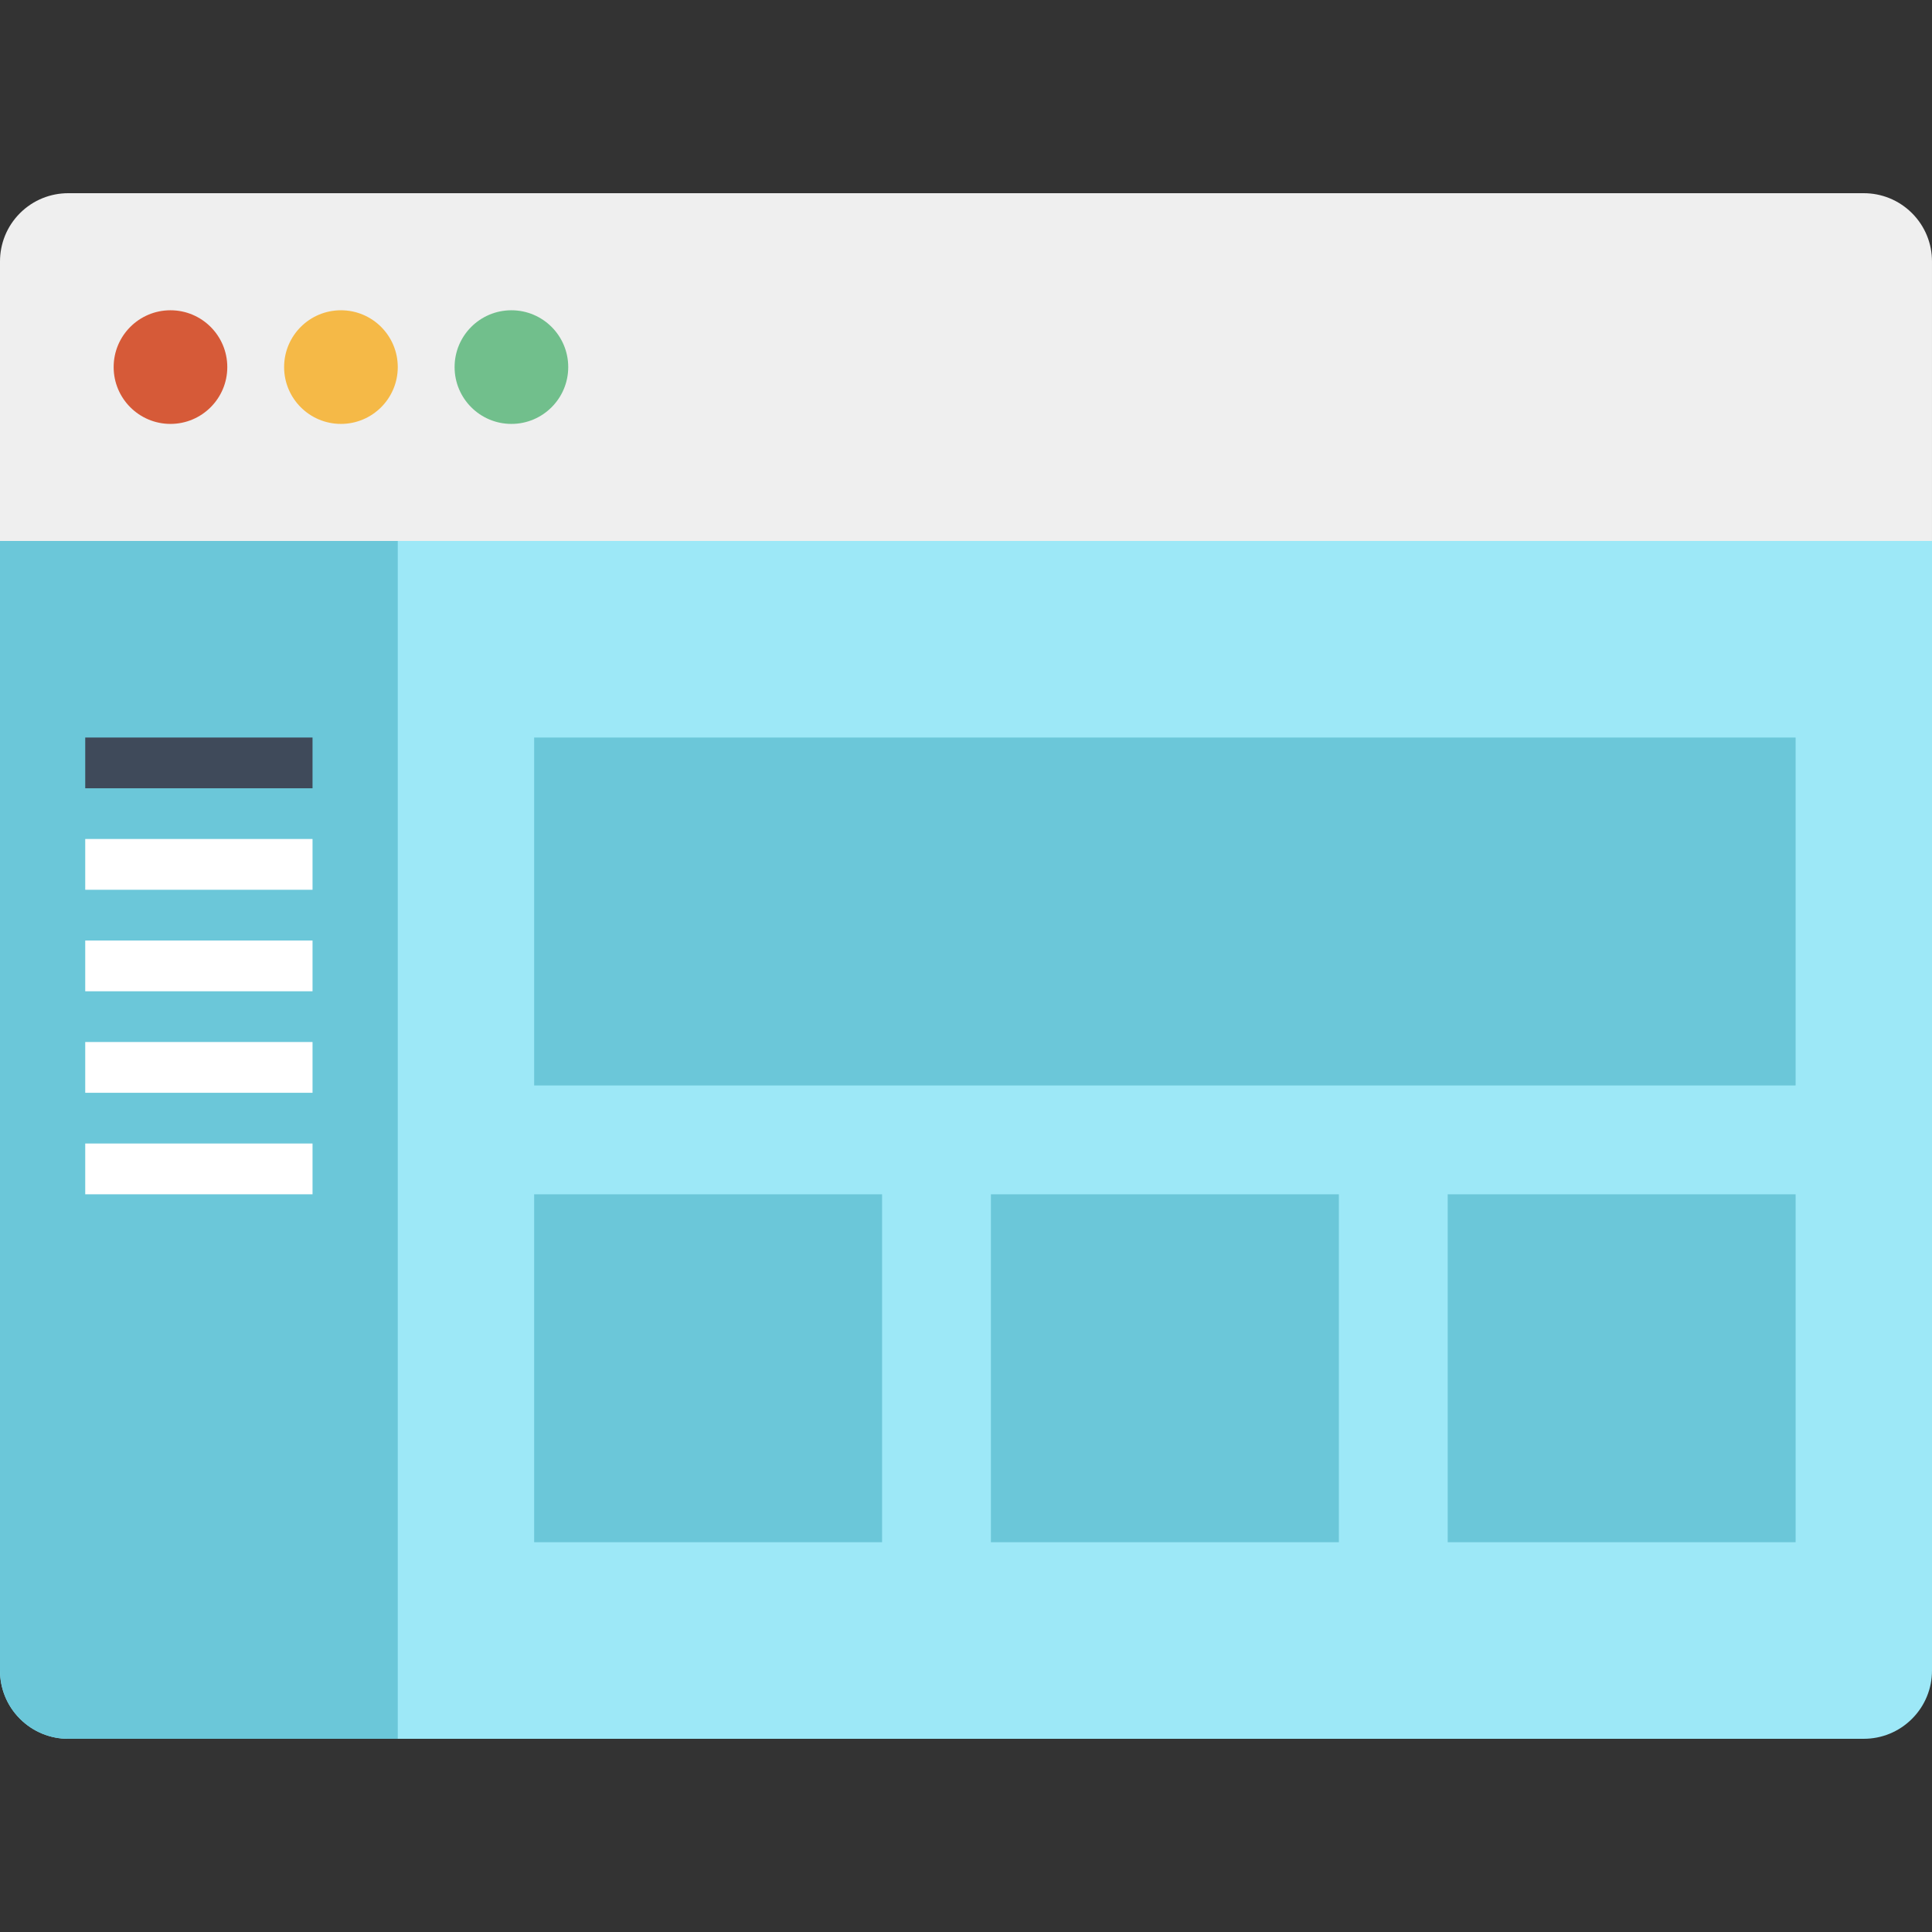
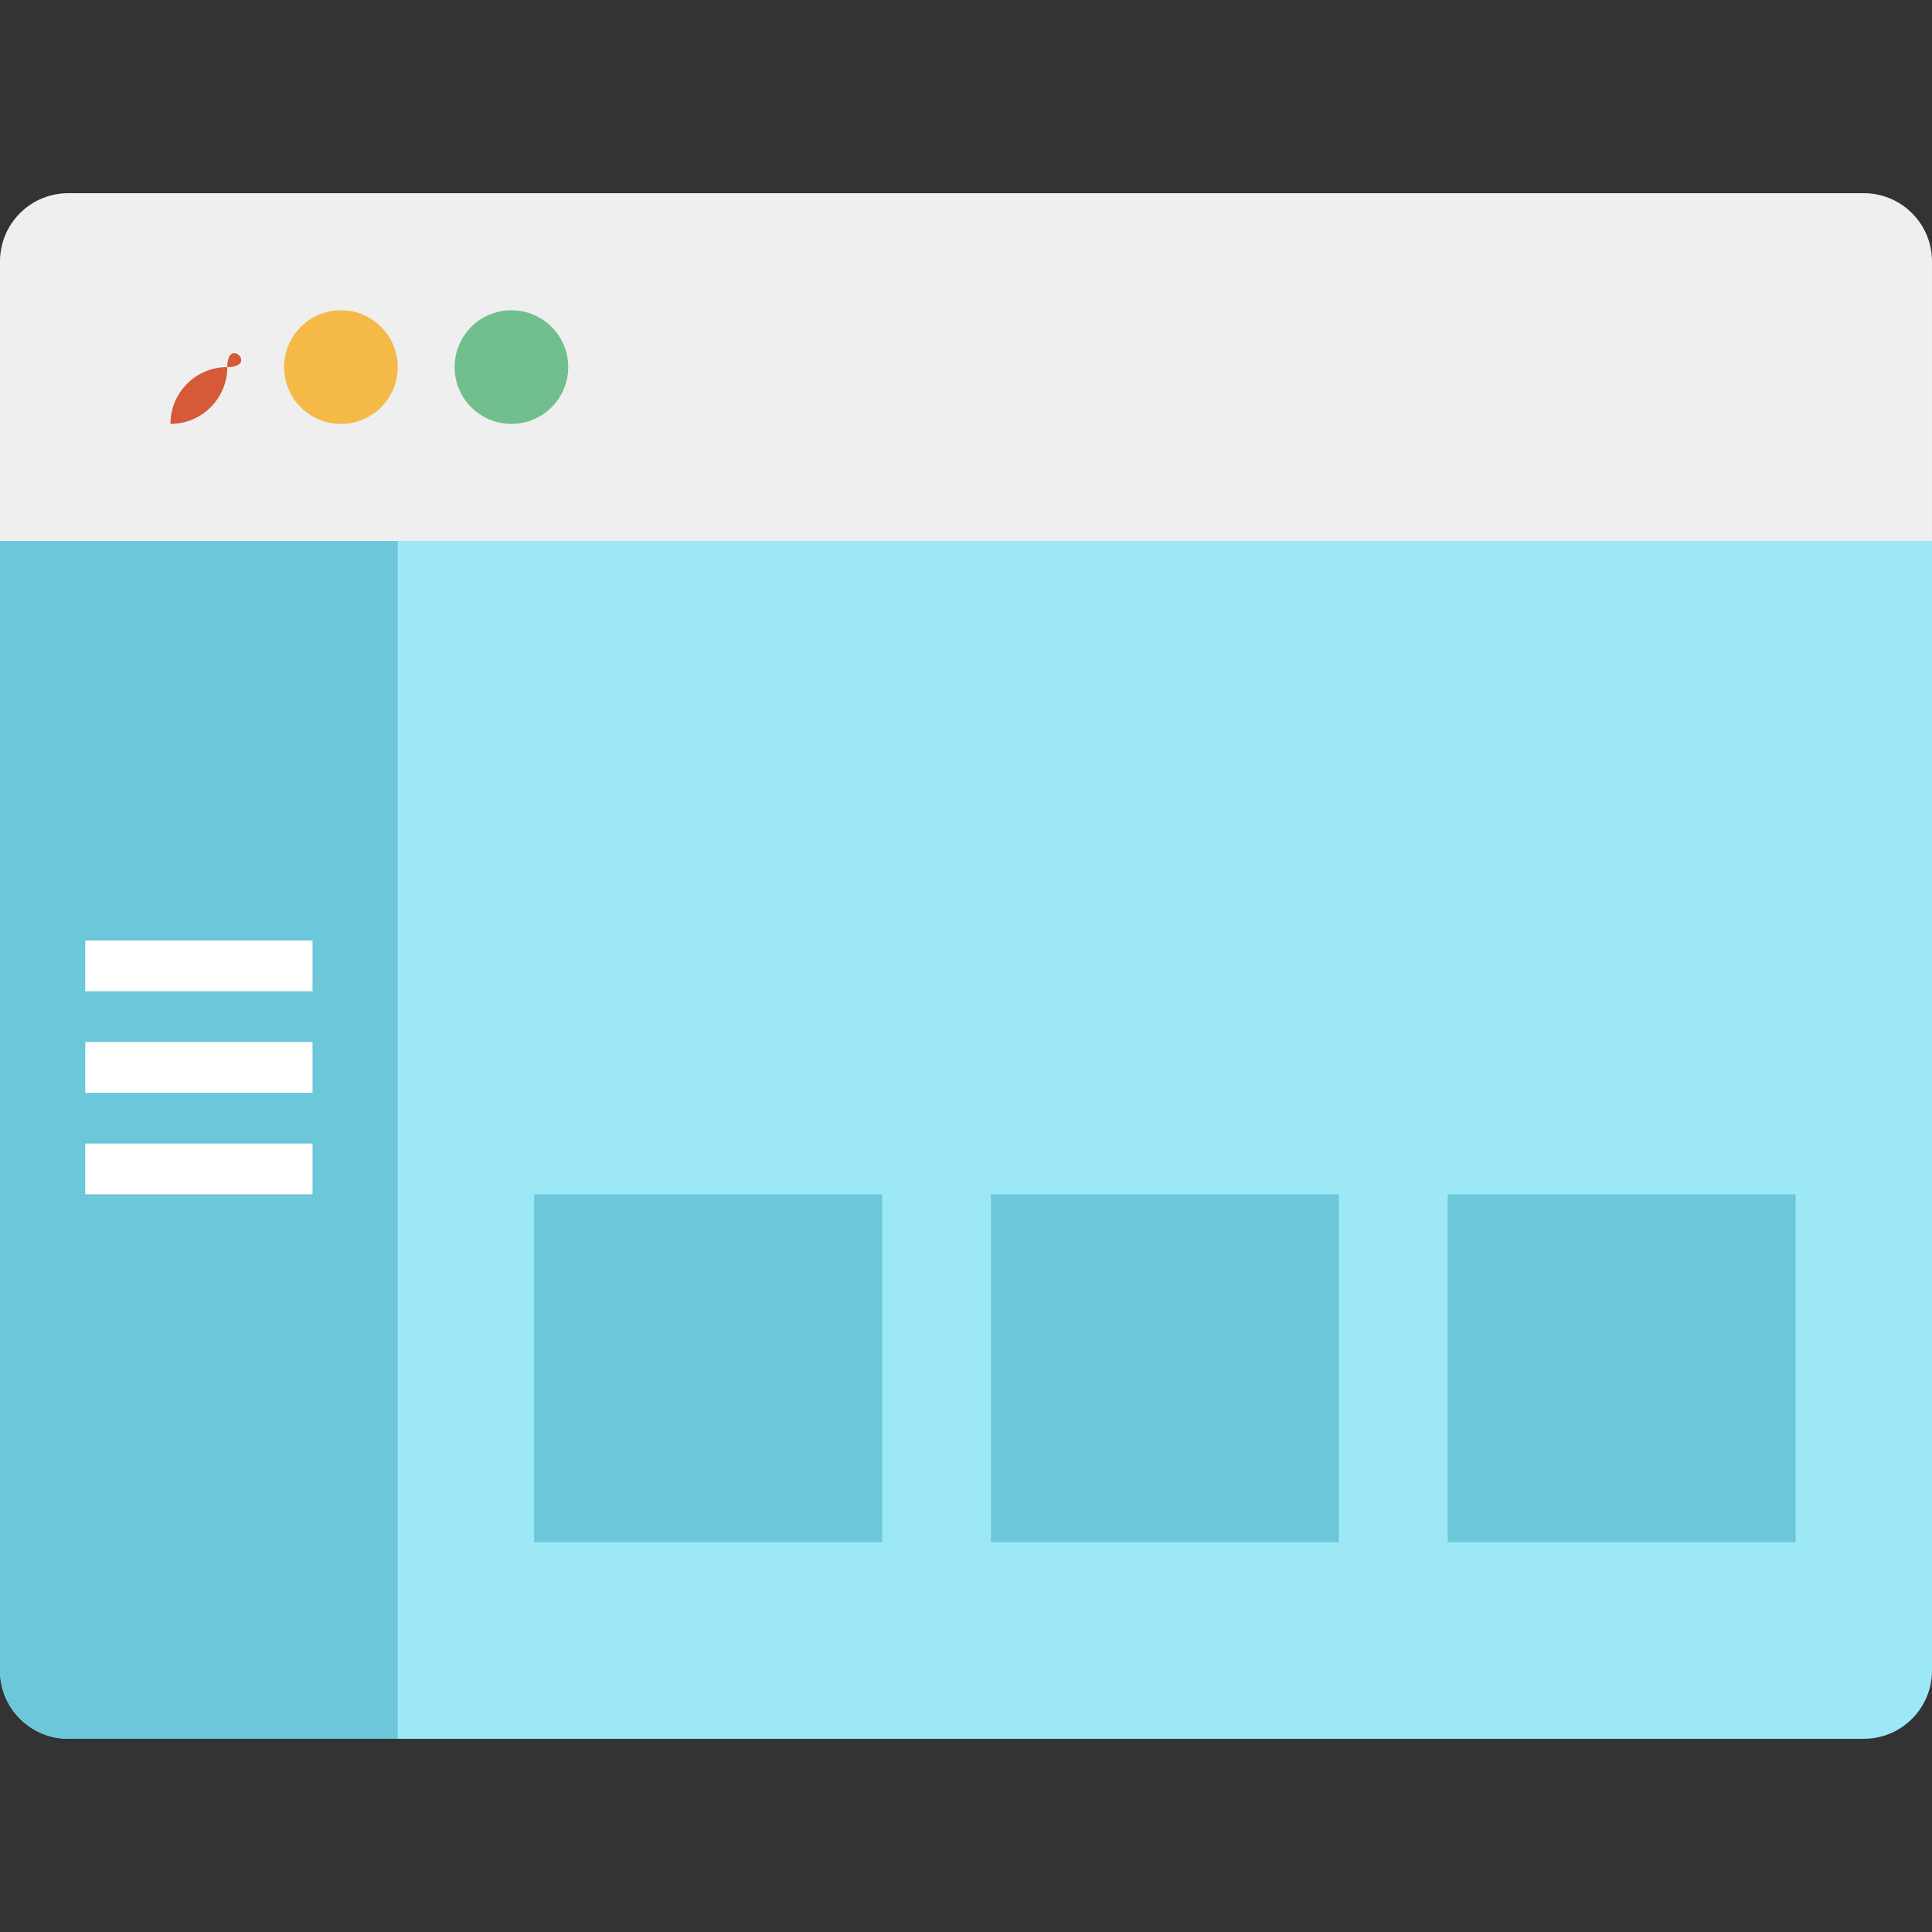
<svg xmlns="http://www.w3.org/2000/svg" version="1.1" id="Layer_1" x="0px" y="0px" width="200px" height="200px" viewBox="0 0 200 200" enable-background="new 0 0 200 200" xml:space="preserve">
  <rect x="0" y="0" width="200" height="200" fill="#333333" stroke="none" />
  <g>
    <g>
      <path fill="#9DE8F7" d="M200,172.939c0,1.807-0.69,3.616-2.068,4.99c-1.379,1.38-3.184,2.07-4.99,2.07H7.059    c-1.807,0-3.612-0.69-4.992-2.07C0.69,176.556,0,174.746,0,172.939V56h200V172.939z" />
      <path fill="#EFEFEF" d="M200,56H0V27.057c0-1.807,0.69-3.61,2.067-4.99C3.447,20.69,5.252,20,7.059,20h185.882    c1.807,0,3.611,0.69,4.99,2.067c1.378,1.38,2.068,3.184,2.068,4.99V56z" />
    </g>
    <path fill="#6BC7D9" d="M2.067,177.93c1.38,1.38,3.186,2.07,4.992,2.07h34.118V56H0v116.94C0,174.746,0.69,176.556,2.067,177.93z" />
    <g>
      <rect x="8.823" y="118.376" fill="#FFFFFF" width="23.53" height="5.257" />
      <rect x="8.823" y="107.868" fill="#FFFFFF" width="23.53" height="5.257" />
      <rect x="8.823" y="97.363" fill="#FFFFFF" width="23.53" height="5.254" />
-       <rect x="8.823" y="86.852" fill="#FFFFFF" width="23.53" height="5.257" />
-       <rect x="8.823" y="76.348" fill="#3F4A5A" width="23.53" height="5.254" />
    </g>
    <g>
-       <rect x="55.294" y="76.348" fill="#6BC7D9" width="130.587" height="36.019" />
      <g>
        <rect x="55.294" y="123.633" fill="#6BC7D9" width="36.018" height="36.016" />
        <rect x="102.578" y="123.633" fill="#6BC7D9" width="36.021" height="36.016" />
        <rect x="149.865" y="123.633" fill="#6BC7D9" width="36.017" height="36.016" />
      </g>
    </g>
    <g>
-       <path fill="#D65A38" d="M23.529,38.001c0,3.245-2.634,5.882-5.882,5.882s-5.882-2.637-5.882-5.882    c0-3.249,2.634-5.882,5.882-5.882S23.529,34.752,23.529,38.001z" />
+       <path fill="#D65A38" d="M23.529,38.001c0,3.245-2.634,5.882-5.882,5.882c0-3.249,2.634-5.882,5.882-5.882S23.529,34.752,23.529,38.001z" />
      <path fill="#F5B947" d="M41.177,38.001c0,3.245-2.633,5.882-5.882,5.882c-3.25,0-5.884-2.637-5.884-5.882    c0-3.249,2.634-5.882,5.884-5.882C38.543,32.119,41.177,34.752,41.177,38.001z" />
      <path fill="#71BF8C" d="M58.823,38.001c0,3.245-2.633,5.882-5.882,5.882c-3.249,0-5.882-2.637-5.882-5.882    c0-3.249,2.633-5.882,5.882-5.882C56.19,32.119,58.823,34.752,58.823,38.001z" />
    </g>
  </g>
</svg>